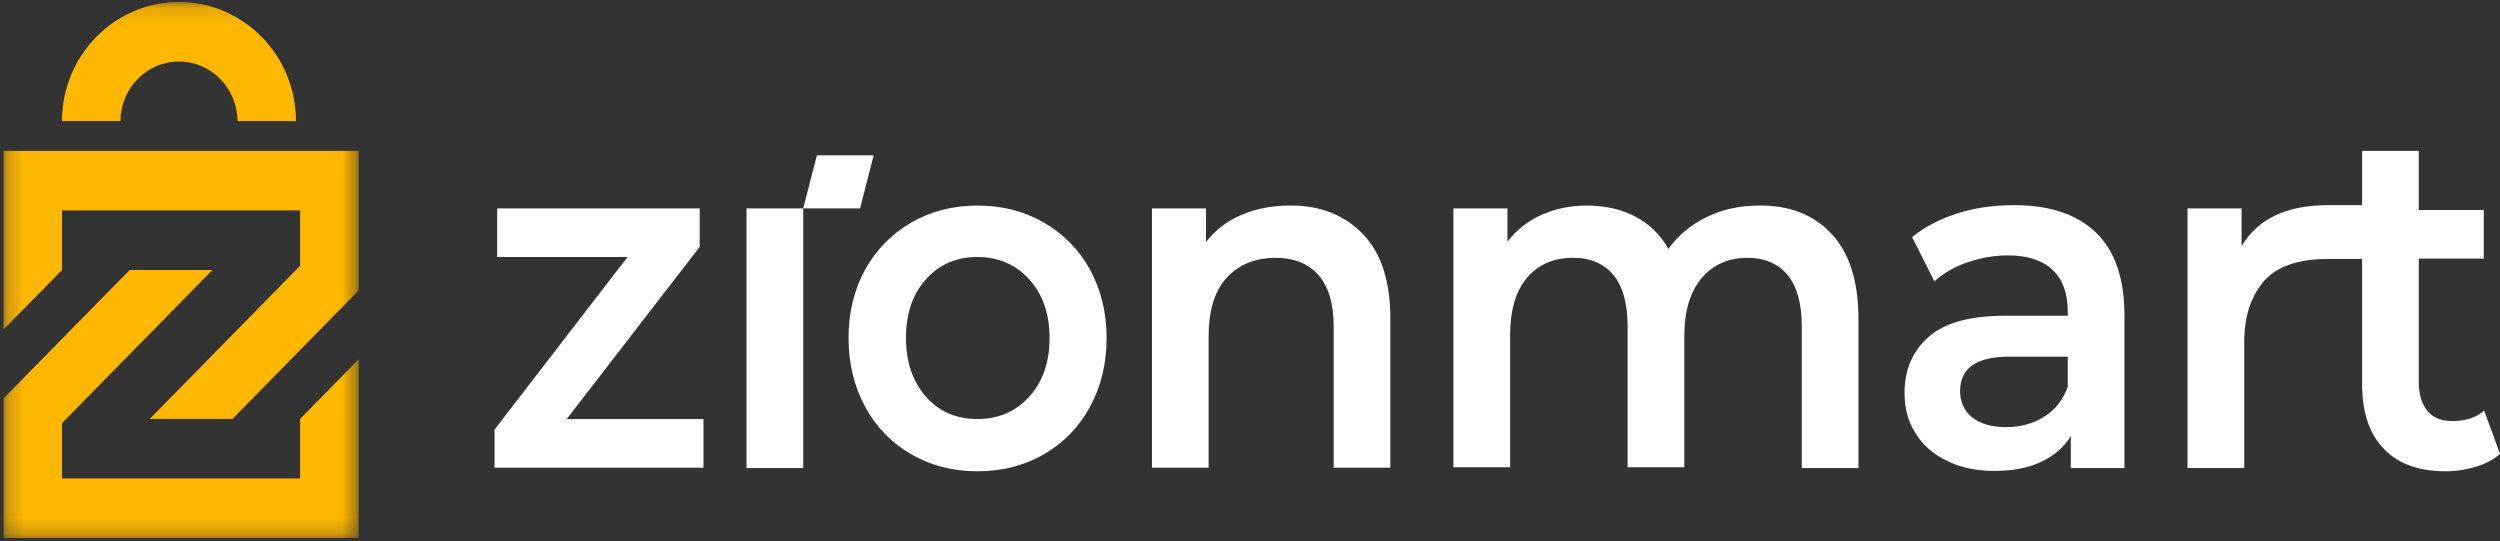
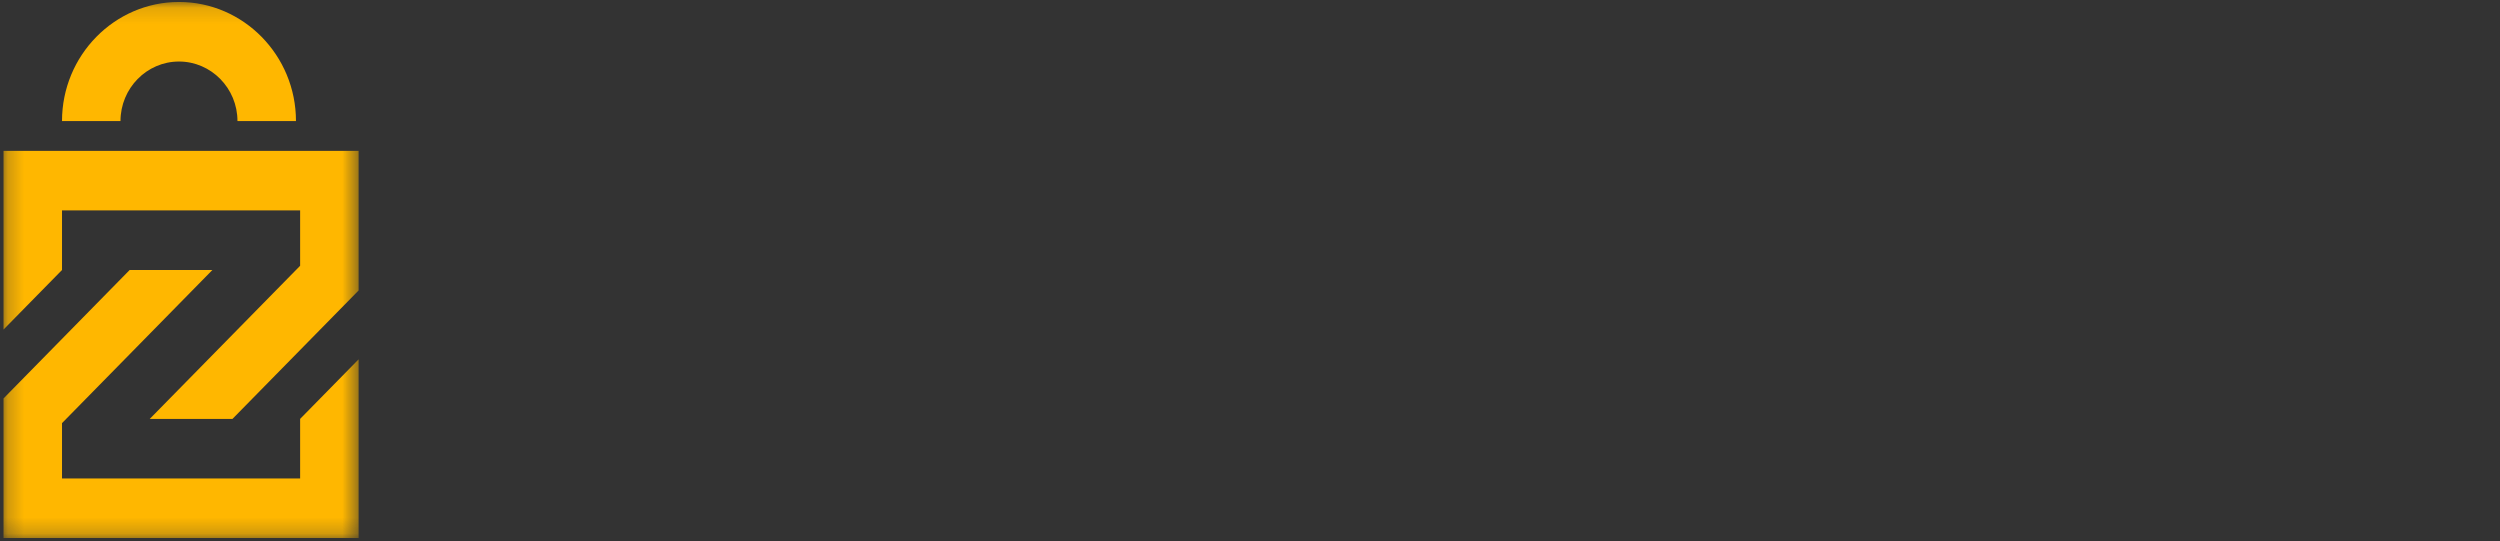
<svg xmlns="http://www.w3.org/2000/svg" width="157" height="34" viewBox="0 0 157 34" fill="none">
  <rect x="0" y="0" width="157" height="34" fill="#333333" stroke="none" />
  <g clip-path="url(#clip0_2_21)">
-     <path fill-rule="evenodd" clip-rule="evenodd" d="M156.004 25.781C155.481 26.239 154.817 26.443 154.011 26.443C153.322 26.443 152.8 26.239 152.444 25.807C152.089 25.374 151.899 24.789 151.899 24V16.242H155.98V13.189H151.899V9.475H148.34V12.884H146.181C143.594 12.884 141.791 13.749 140.771 15.453V13.087H137.378V29.393H140.937V21.482C140.937 19.854 141.364 18.658 142.1 17.743C143.299 16.259 145.596 16.265 146.138 16.267L146.181 16.267H148.34V24.102C148.34 25.883 148.791 27.257 149.716 28.198C150.617 29.139 151.923 29.597 153.584 29.597C154.248 29.597 154.888 29.495 155.481 29.317C156.075 29.139 156.597 28.859 157 28.503L156.004 25.781ZM133.415 19.828C133.415 17.488 132.822 15.758 131.636 14.614C130.45 13.469 128.741 12.884 126.511 12.884C125.253 12.884 124.067 13.036 122.952 13.393C121.837 13.749 120.888 14.232 120.081 14.893L121.481 17.666C122.05 17.157 122.738 16.75 123.569 16.471C124.399 16.191 125.23 16.038 126.084 16.038C127.318 16.038 128.267 16.343 128.907 16.954C129.548 17.564 129.856 18.429 129.856 19.574V19.828H125.918C123.735 19.828 122.145 20.261 121.125 21.151C120.105 22.042 119.606 23.212 119.606 24.687C119.606 25.629 119.82 26.468 120.294 27.206C120.745 27.944 121.41 28.529 122.264 28.936C123.118 29.368 124.114 29.572 125.253 29.572C126.392 29.572 127.365 29.393 128.172 29.012C128.979 28.63 129.619 28.096 130.046 27.384V29.393H133.415V19.828ZM129.856 24.28C129.572 25.094 129.073 25.73 128.385 26.163C127.697 26.595 126.914 26.824 125.989 26.824C125.087 26.824 124.375 26.621 123.854 26.214C123.355 25.807 123.094 25.247 123.094 24.56C123.094 23.11 124.138 22.398 126.179 22.398H129.856V24.28ZM87.314 20.032C87.314 17.666 86.745 15.886 85.582 14.69C84.419 13.494 82.877 12.884 80.979 12.909C79.864 12.909 78.867 13.113 77.966 13.494C77.064 13.876 76.329 14.435 75.735 15.199V13.087H72.342V29.368H75.901V21.126C75.901 19.549 76.257 18.302 77.016 17.463C77.776 16.623 78.82 16.191 80.125 16.191C81.287 16.191 82.189 16.572 82.806 17.285C83.447 18.022 83.755 19.091 83.755 20.515V29.368H87.314V20.032ZM57.228 28.529C55.994 27.816 55.022 26.824 54.333 25.552C53.645 24.28 53.289 22.83 53.289 21.228C53.289 19.625 53.645 18.175 54.333 16.928C55.022 15.682 55.994 14.69 57.228 13.978C58.462 13.265 59.838 12.909 61.38 12.909C62.946 12.909 64.322 13.265 65.556 13.978C66.79 14.69 67.763 15.682 68.451 16.928C69.139 18.201 69.495 19.625 69.495 21.228C69.495 22.83 69.139 24.28 68.451 25.552C67.763 26.824 66.79 27.816 65.556 28.529C64.322 29.241 62.923 29.597 61.38 29.597C59.838 29.597 58.462 29.241 57.228 28.529ZM64.631 24.916C65.485 23.975 65.912 22.754 65.912 21.228C65.912 19.701 65.485 18.48 64.631 17.539C63.777 16.598 62.685 16.14 61.38 16.14C60.075 16.14 58.984 16.598 58.153 17.539C57.3 18.48 56.896 19.701 56.896 21.228C56.896 22.754 57.323 23.975 58.153 24.916C58.984 25.858 60.075 26.316 61.38 26.316C62.685 26.316 63.777 25.858 64.631 24.916ZM44.178 29.368V26.316H35.589L43.941 15.504V13.087H31.223V16.14H39.409L31.057 26.977V29.368H44.178ZM50.442 13.087H46.883V29.393H50.442V13.087ZM115.027 14.69C116.142 15.886 116.712 17.666 116.712 20.058V29.393H113.153V20.515C113.153 19.091 112.868 18.022 112.275 17.285C111.682 16.572 110.851 16.191 109.736 16.191C108.549 16.191 107.577 16.623 106.865 17.463C106.153 18.302 105.774 19.523 105.774 21.075V29.343H102.214V20.515C102.214 19.091 101.93 18.022 101.337 17.285C100.743 16.572 99.913 16.191 98.798 16.191C97.588 16.191 96.615 16.598 95.903 17.437C95.191 18.277 94.835 19.472 94.835 21.075V29.343H91.276V13.087H94.669V15.173C95.239 14.435 95.951 13.876 96.805 13.494C97.659 13.113 98.608 12.909 99.652 12.909C100.791 12.909 101.811 13.138 102.689 13.596C103.567 14.054 104.279 14.741 104.777 15.631C105.394 14.766 106.201 14.105 107.197 13.621C108.194 13.138 109.285 12.909 110.471 12.909C112.394 12.884 113.912 13.494 115.027 14.69ZM50.442 13.087L51.3 9.756H54.867L54.01 13.087L50.442 13.087Z" fill="white" />
    <mask id="mask0_2_21" style="mask-type:luminance" maskUnits="userSpaceOnUse" x="0" y="0" width="23" height="34">
-       <path d="M22.521 0.124H0.221V33.787H22.521V0.124Z" fill="white" />
+       <path d="M22.521 0.124H0.221V33.787H22.521V0.124" fill="white" />
    </mask>
    <g mask="url(#mask0_2_21)">
      <path fill-rule="evenodd" clip-rule="evenodd" d="M0.221 20.696V9.475H22.521V18.24L14.599 26.307H9.404L18.848 16.69V13.215H3.894V16.956L0.221 20.696ZM3.894 30.047H18.848V26.306L22.521 22.566V33.787H0.221V25.022L8.142 16.956H13.338L3.894 26.573V30.047Z" fill="#FFB700" />
      <path d="M11.24 3.864C13.264 3.864 14.913 5.543 14.913 7.605H18.587C18.587 3.482 15.293 0.124 11.24 0.124C7.187 0.124 3.894 3.482 3.894 7.605H7.567C7.567 5.543 9.216 3.864 11.24 3.864Z" fill="#FFB700" />
    </g>
  </g>
  <defs>
    <clipPath id="clip0_2_21">
      <rect width="157" height="34" fill="white" />
    </clipPath>
  </defs>
</svg>